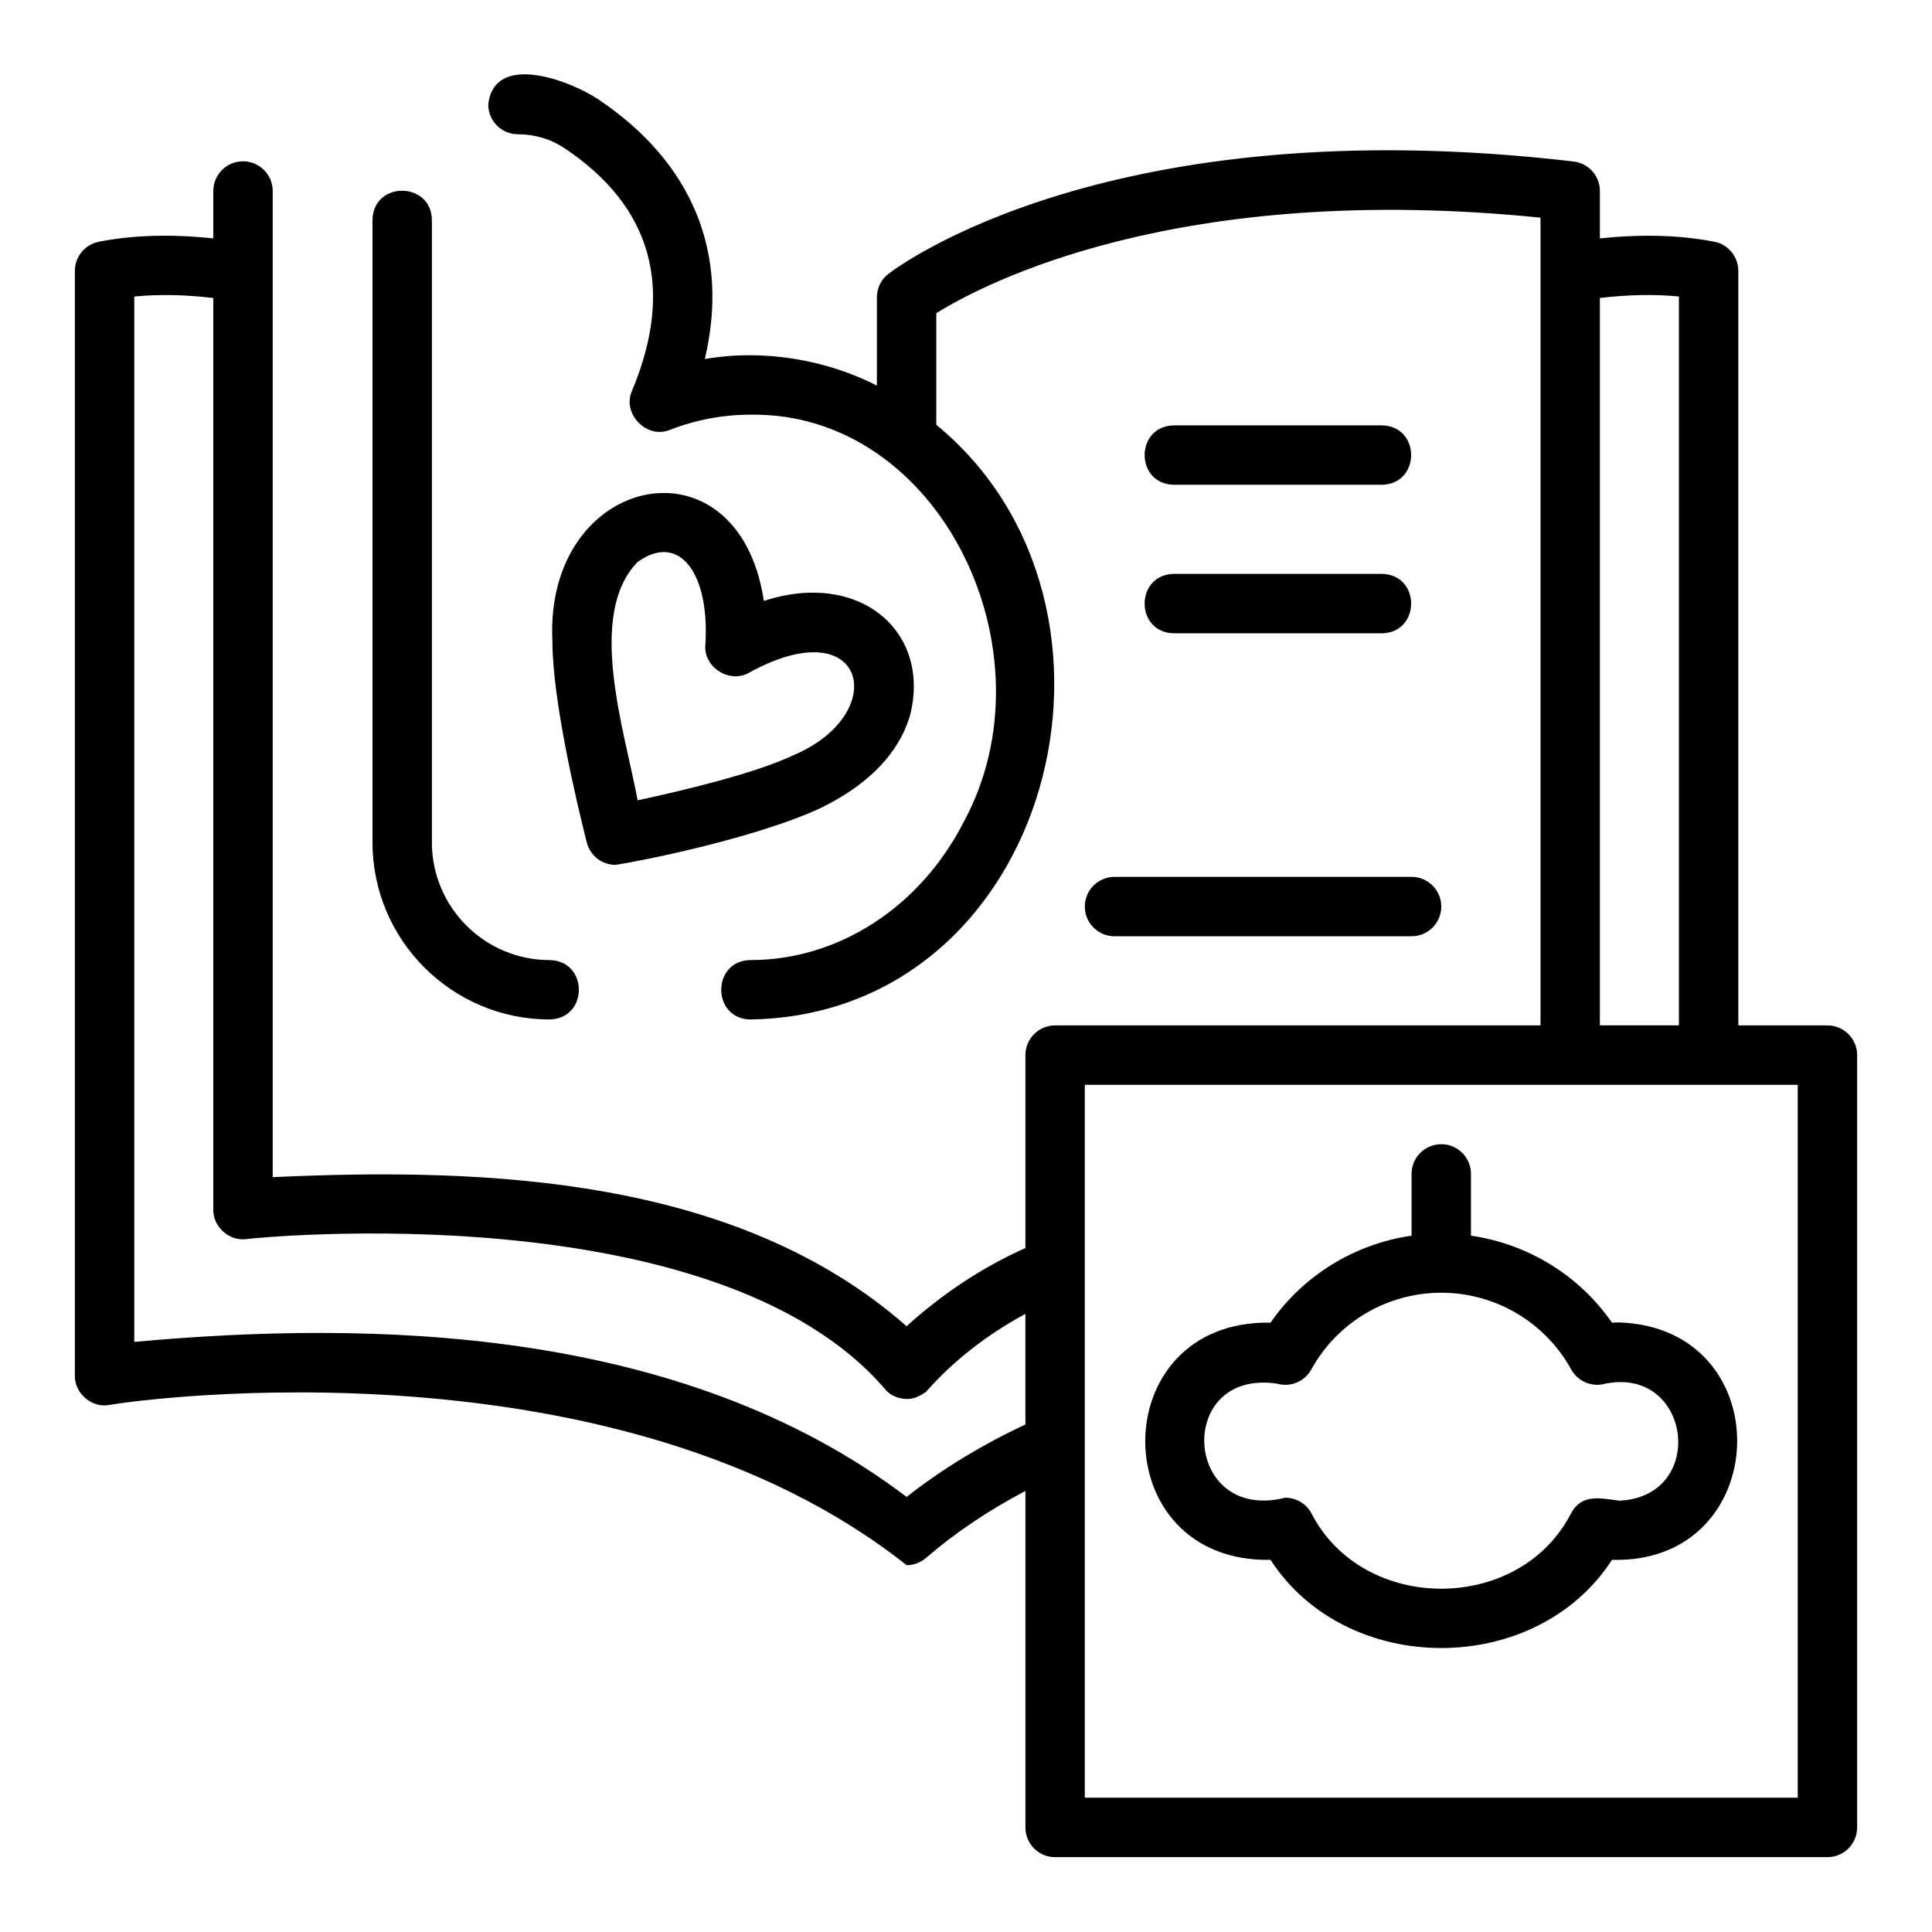
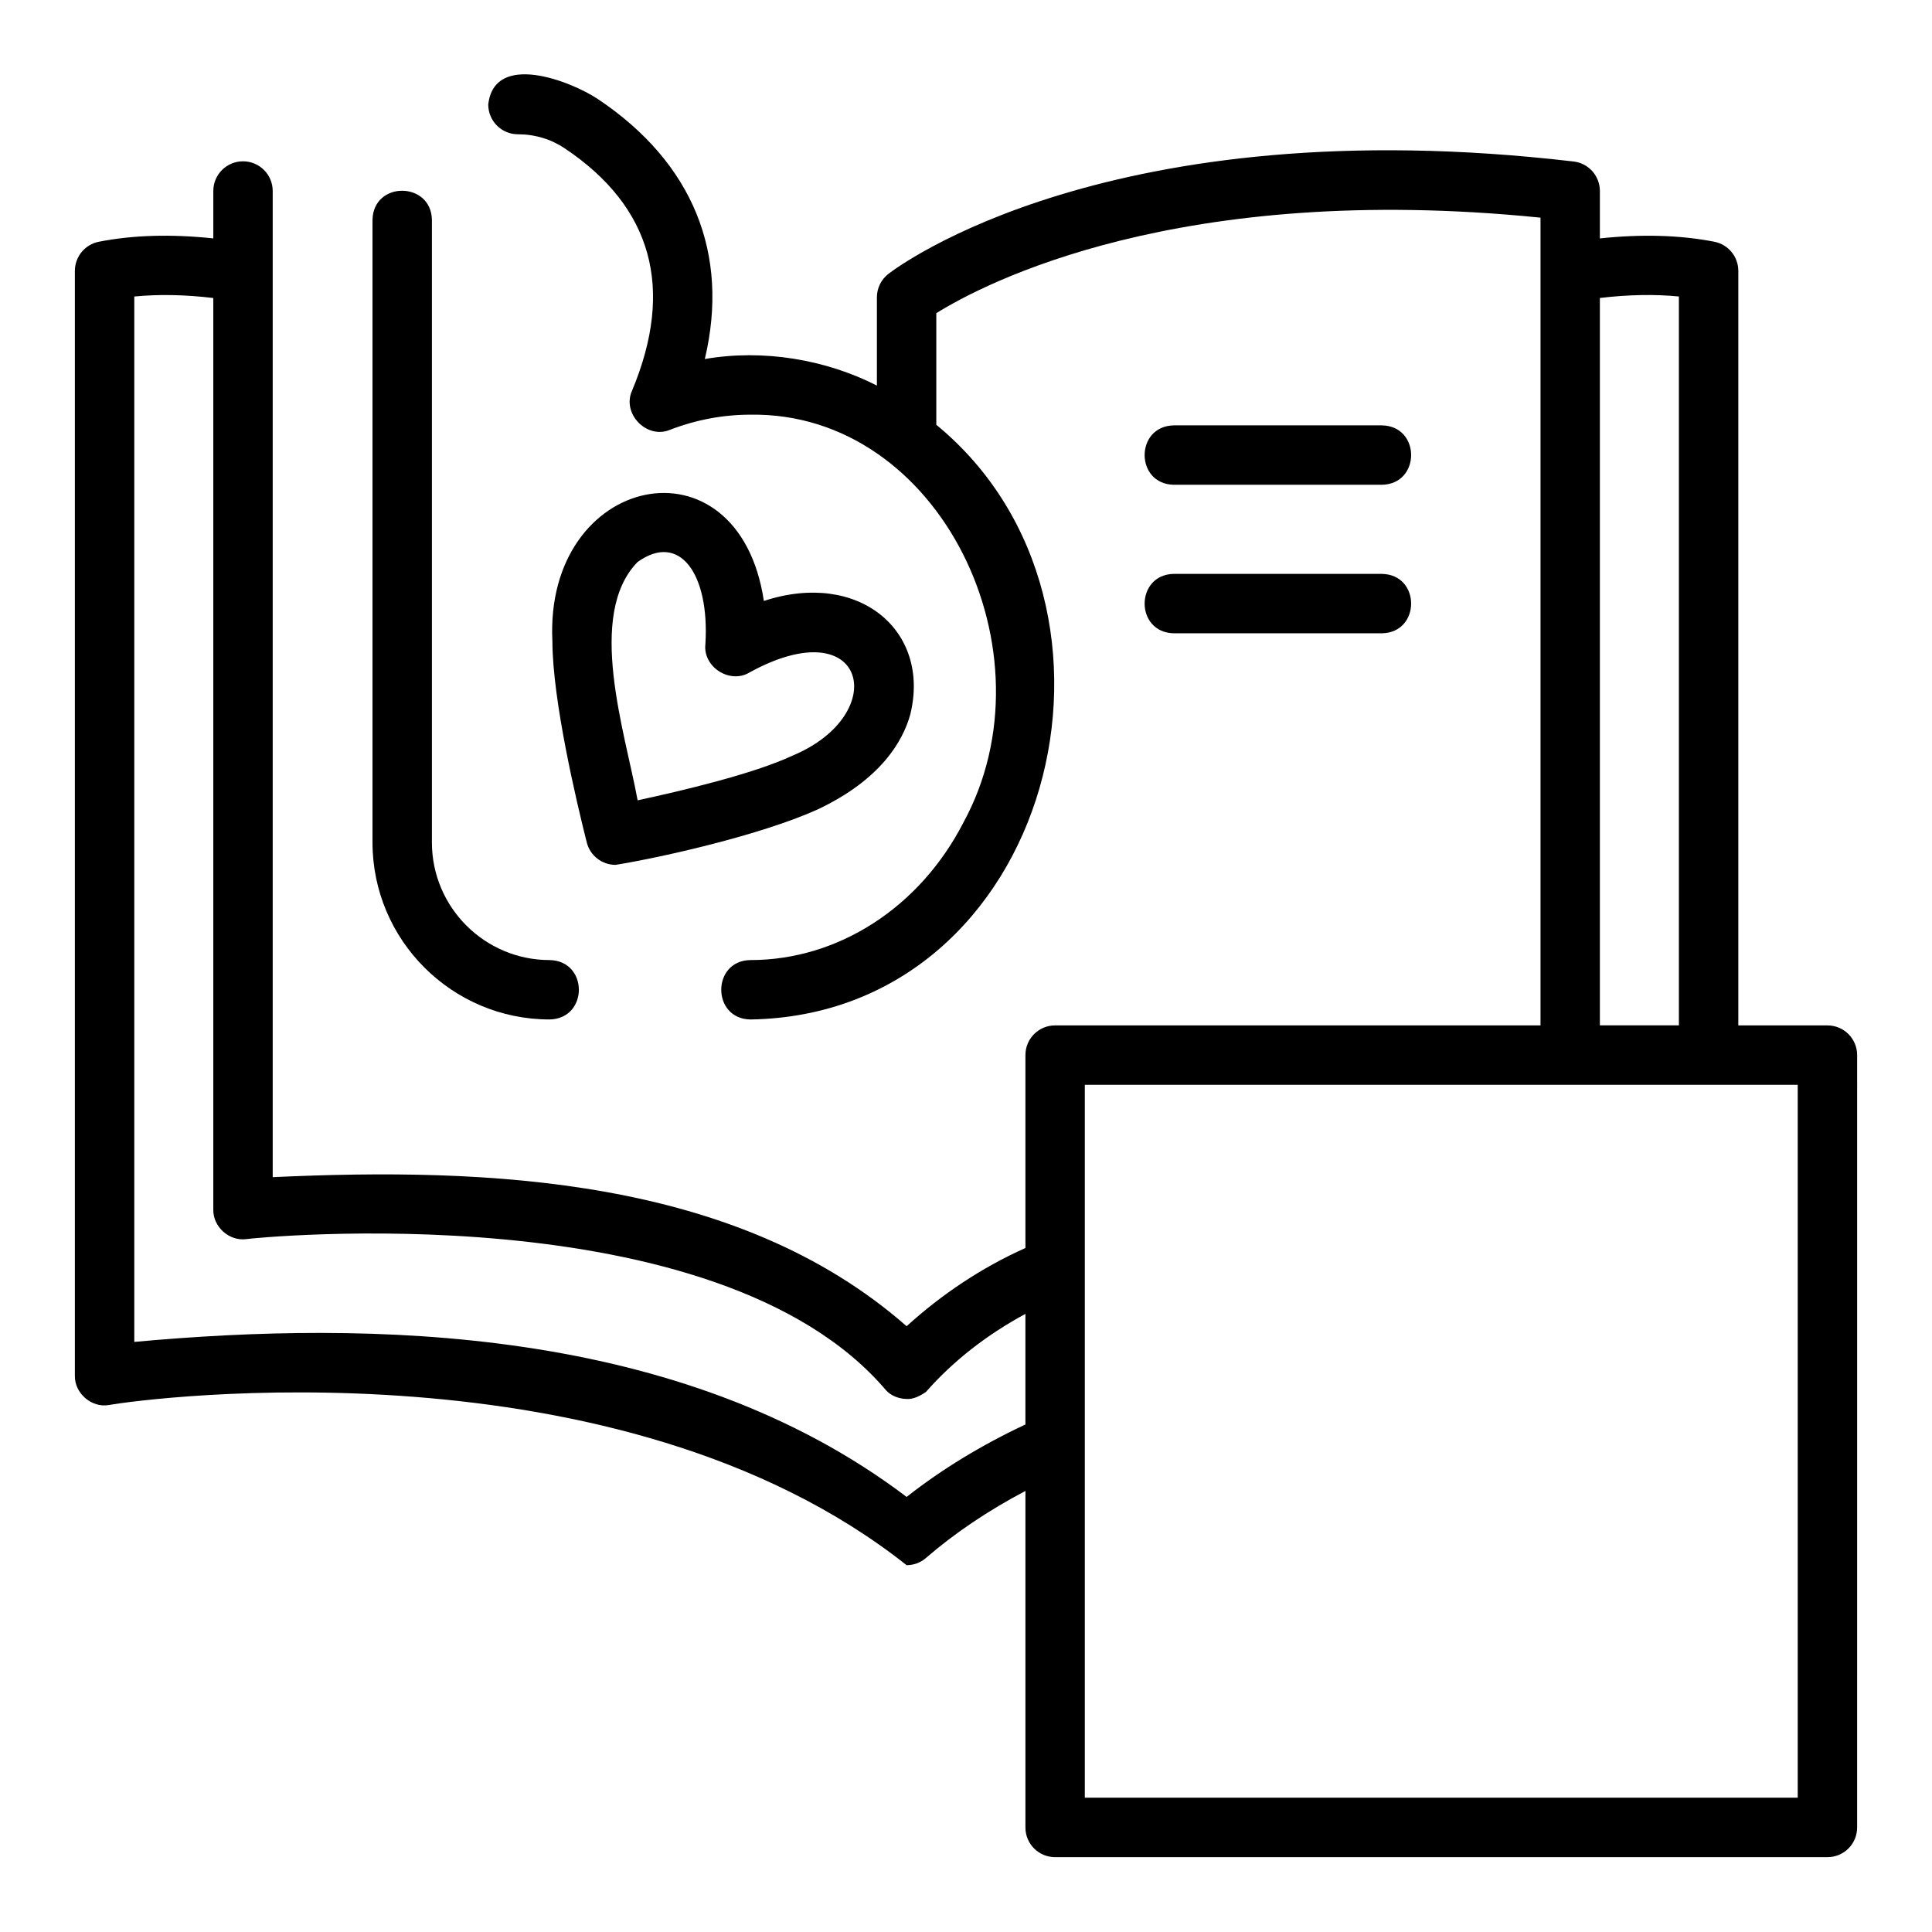
<svg xmlns="http://www.w3.org/2000/svg" fill="#000000" width="800px" height="800px" version="1.1" viewBox="144 144 512 512">
  <g>
    <path d="m289.64 414.17c10.352-0.207 10.355-15.551 0-15.742-17.188 0-31.18-13.984-31.18-31.172v-164.95c-0.141-10.266-15.57-10.414-15.742 0v164.94c-0.004 25.871 21.047 46.922 46.922 46.922z" />
    <path d="m307.12 373.2c12-1.938 38.441-7.852 53.566-14.691 16.703-7.887 22.57-18.043 24.547-25.168 5.461-22.266-13.699-38.336-38.801-30.082-6.734-44.793-58.262-33.797-56.039 10.746 0.043 15.652 6.379 42.449 9.102 53.242 0.898 3.562 4.09 5.953 7.625 5.953zm5.82-80.242c11.113-8.047 19.121 3.047 18.004 21.672-0.754 6.168 6.582 10.809 11.832 7.496 30.895-16.859 37.539 11.188 11.207 22.141-10.215 4.797-29.395 9.332-41.004 11.824-3.344-18.137-13.672-49.082-0.039-63.133z" />
    <path d="m455.1 272.47h55.105c10.332-0.164 10.359-15.574 0-15.742h-55.105c-10.332 0.164-10.359 15.57 0 15.742z" />
    <path d="m455.1 311.83h55.105c10.332-0.164 10.359-15.574 0-15.742 0-0.004-55.105-0.004-55.105-0.004-10.332 0.168-10.359 15.574 0 15.746z" />
-     <path d="m431.49 384.25c0 4.352 3.519 7.871 7.871 7.871h78.719c4.352 0 7.871-3.519 7.871-7.871 0-4.352-3.519-7.871-7.871-7.871h-78.719c-4.352 0-7.871 3.519-7.871 7.871z" />
    <path d="m628.29 415.74h-23.617v-199.95c0-3.766-2.668-7.004-6.359-7.727-9.16-1.785-19.344-2.047-30.328-0.879v-12.566c0-3.996-2.992-7.356-6.957-7.816-123.02-14.398-179.26 27.969-181.59 29.781-1.93 1.492-3.051 3.781-3.051 6.219v23.379c-13.609-6.93-30.141-9.711-45.602-7.035 6.609-27.906-3.144-52-28.281-68.855-7.418-4.934-27.562-12.637-29.113 1.422 0 4.352 3.519 7.871 7.871 7.871 4.496 0 8.793 1.301 12.445 3.758 23.125 15.512 29.113 37.102 17.805 64.16-2.797 6.109 3.91 13.016 10.086 10.387 6.902-2.652 14.066-3.996 21.293-3.996 50.332-0.742 80.934 63.07 56.457 108.02-11.539 22.523-33.172 36.516-56.457 36.516-10.328 0.113-10.348 15.605 0 15.742 80.023-1.312 107.75-109.51 49.238-157.6v-29.574c12.586-7.84 64.129-35.023 160.12-25.316v214.06h-128.63c-4.352 0-7.871 3.519-7.871 7.871v51.121c-11.578 5.18-22.156 12.254-31.488 20.727-45.027-39.523-111.11-42.141-167.99-39.5v-261.34c0-4.352-3.519-7.871-7.871-7.871-4.352 0-7.871 3.519-7.871 7.871v12.562c-10.988-1.172-21.18-0.914-30.328 0.883-3.691 0.723-6.359 3.961-6.359 7.727v292.77c-0.098 4.664 4.426 8.602 9.055 7.781 10.039-1.816 134.88-18.129 211.36 42.445 1.84-0.004 3.676-0.641 5.152-1.926 7.672-6.637 16.512-12.57 26.34-17.746v89.18c0 4.352 3.519 7.871 7.871 7.871h204.67c4.352 0 7.871-3.519 7.871-7.871l0.004-204.68c0-4.352-3.523-7.871-7.871-7.871zm-60.305-192.77c7.527-0.906 14.523-1.02 20.941-0.398v193.16h-20.941zm-183.72 317.73c-60.066-45.516-142.56-46.766-204.68-41.082v-277.04c6.434-0.621 13.422-0.508 20.941 0.398v241.57c-0.094 4.566 4.211 8.43 8.742 7.832 1.359-0.27 124.53-12.832 169.5 40.012 1.277 1.465 3.344 2.266 5.293 2.34 1.93 0.191 3.777-0.801 5.328-1.855 7.348-8.379 16.41-15.312 26.355-20.68v29.309c-11.645 5.465-22.203 11.898-31.48 19.195zm236.15 79.711h-188.93v-188.93h188.93z" />
-     <path d="m573.18 494.46c-0.668 0-1.328 0.023-1.984 0.062-8.711-12.57-22.293-20.875-37.375-23.055v-16.367c0-4.352-3.519-7.871-7.871-7.871s-7.871 3.519-7.871 7.871v16.367c-15.082 2.18-28.664 10.484-37.375 23.055-44.281-0.844-44.254 63.711 0 62.852 20.18 31.164 70.32 31.16 90.496 0 42.898 1.168 44.852-61.383 1.98-62.914zm0 47.234c-4.953-0.586-9.906-1.988-12.801 3.289-13.648 26.719-55.219 26.723-68.863 0-1.414-2.559-4.082-4.074-6.894-4.074-27.152 6.754-29.32-34.25-2.184-30.227 3.551 1.031 7.305-0.547 9.078-3.766 6.91-12.539 20.102-20.328 34.43-20.328s27.52 7.789 34.434 20.324c1.785 3.223 5.543 4.797 9.078 3.766 22.797-4.531 27.062 29.891 3.723 31.016z" />
  </g>
</svg>